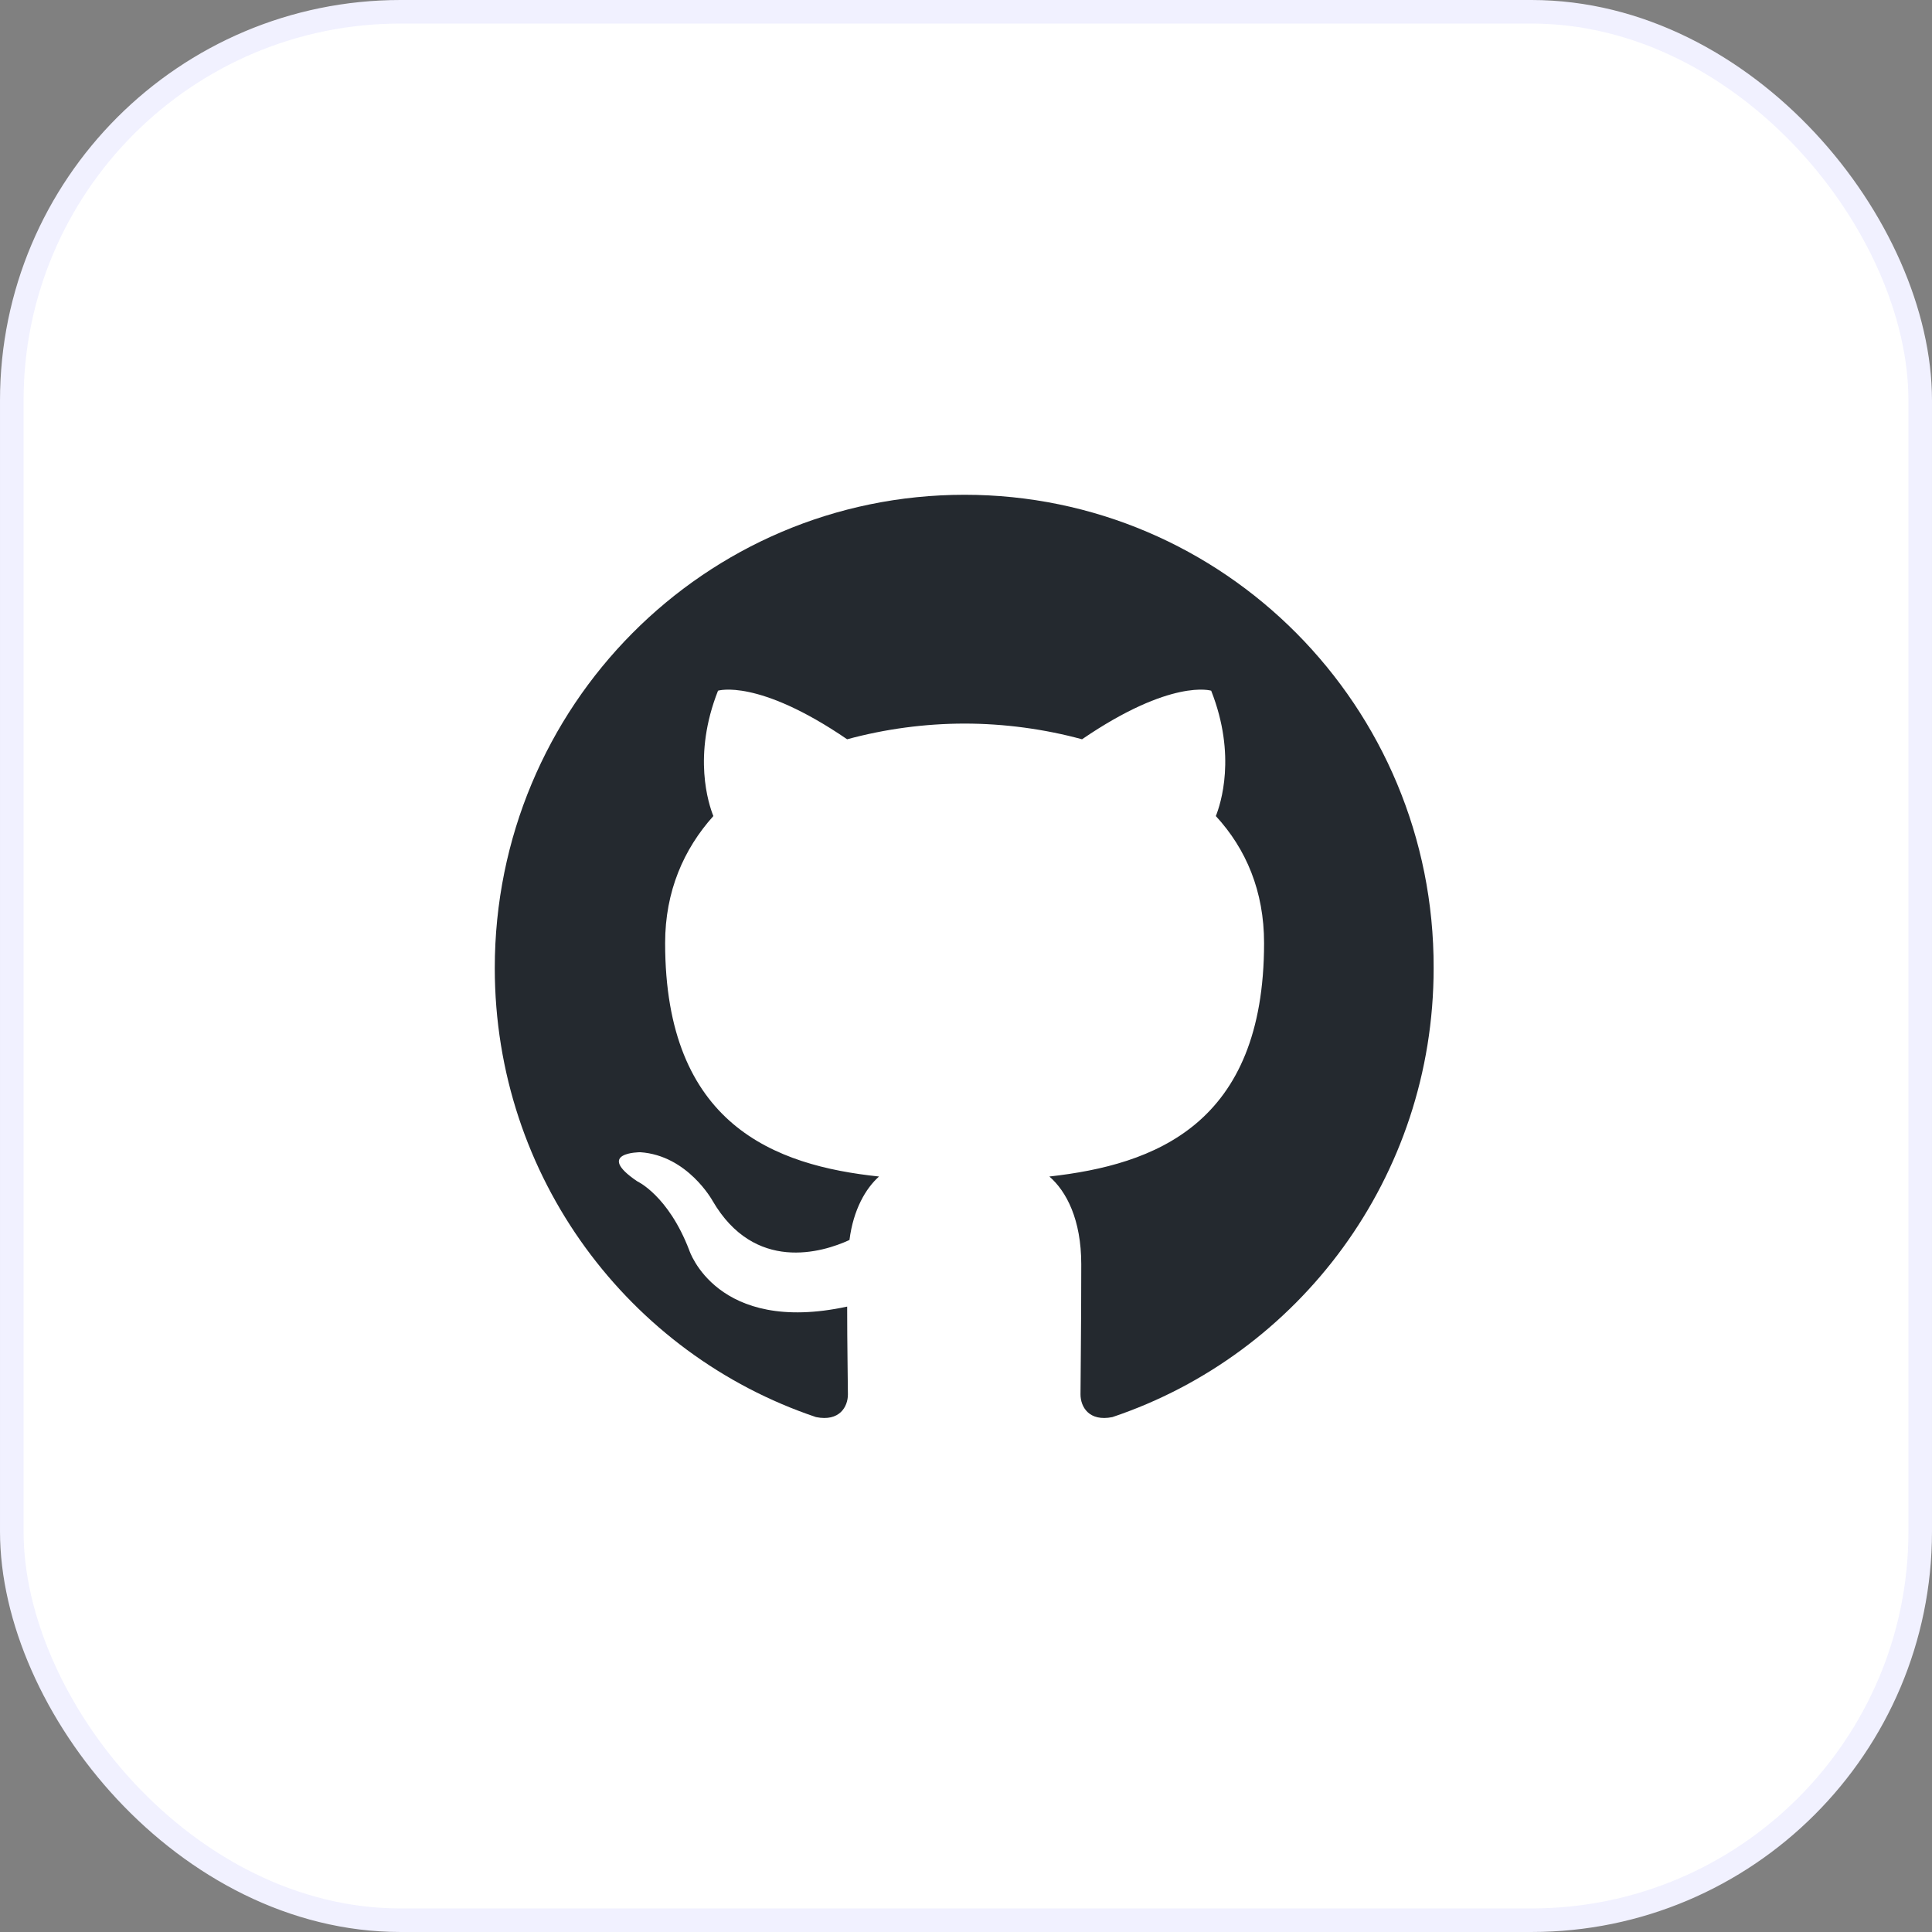
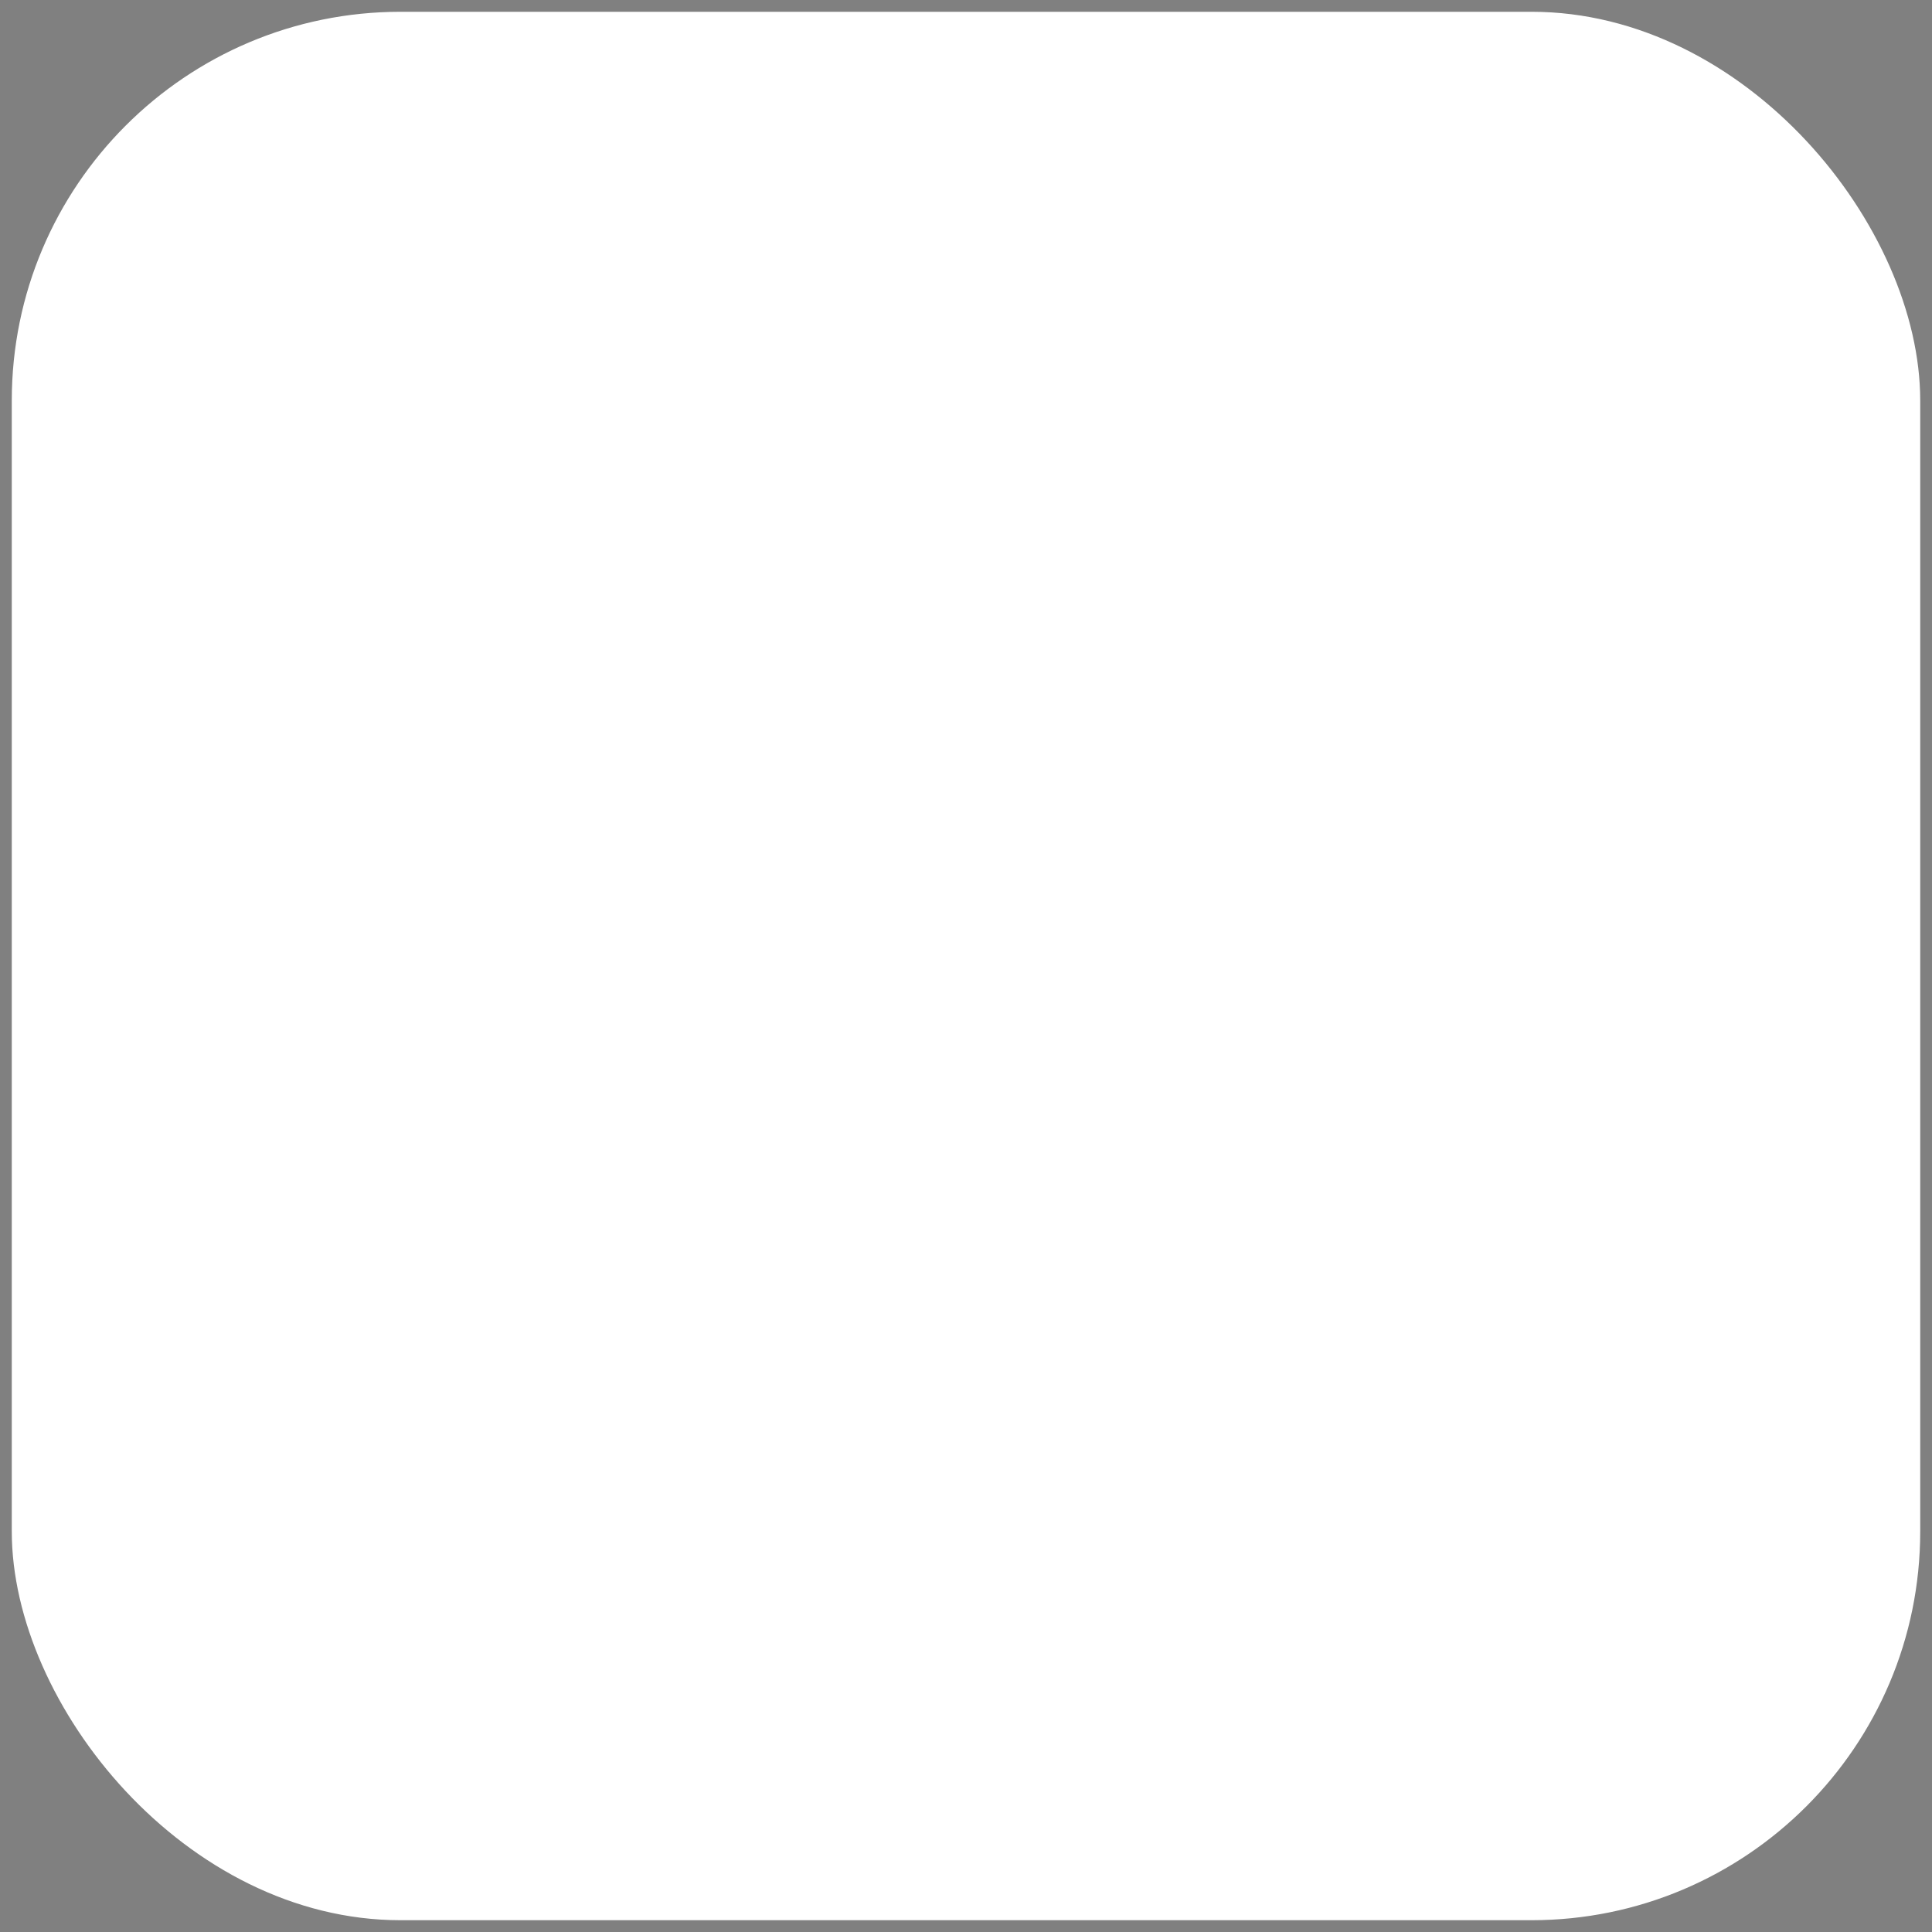
<svg xmlns="http://www.w3.org/2000/svg" width="82" height="82" viewBox="0 0 82 82" fill="none">
  <rect x="0" y="0" width="82" height="82" fill="#808080" stroke="none" />
  <rect x="0.5" y="0.5" width="81" height="81" rx="16.5" fill="white" />
-   <rect x="0.5" y="0.5" width="81" height="81" rx="16.5" stroke="#F1F1FF" />
  <g clip-path="url(#clip0_2106_4649)">
    <g clip-path="url(#clip1_2106_4649)">
-       <path fill-rule="evenodd" clip-rule="evenodd" d="M40.94 21C29.914 21 21 29.98 21 41.089C21 49.969 26.711 57.485 34.635 60.146C35.625 60.346 35.988 59.714 35.988 59.182C35.988 58.716 35.956 57.12 35.956 55.456C30.409 56.654 29.253 53.062 29.253 53.062C28.362 50.733 27.041 50.135 27.041 50.135C25.226 48.904 27.174 48.904 27.174 48.904C29.187 49.038 30.244 50.967 30.244 50.967C32.026 54.026 34.899 53.162 36.054 52.629C36.219 51.332 36.748 50.434 37.309 49.935C32.885 49.47 28.23 47.74 28.23 40.024C28.23 37.829 29.022 36.033 30.277 34.636C30.079 34.138 29.385 32.075 30.475 29.315C30.475 29.315 32.159 28.782 35.955 31.377C37.58 30.937 39.257 30.713 40.94 30.711C42.624 30.711 44.34 30.945 45.925 31.377C49.722 28.782 51.406 29.315 51.406 29.315C52.495 32.075 51.802 34.138 51.604 34.636C52.891 36.033 53.651 37.829 53.651 40.024C53.651 47.74 48.996 49.436 44.539 49.935C45.265 50.567 45.892 51.764 45.892 53.66C45.892 56.354 45.86 58.516 45.86 59.181C45.86 59.714 46.223 60.346 47.213 60.146C55.136 57.485 60.848 49.969 60.848 41.089C60.88 29.98 51.934 21 40.94 21Z" fill="#24292F" />
+       <path fill-rule="evenodd" clip-rule="evenodd" d="M40.94 21C29.914 21 21 29.98 21 41.089C21 49.969 26.711 57.485 34.635 60.146C35.625 60.346 35.988 59.714 35.988 59.182C35.988 58.716 35.956 57.12 35.956 55.456C30.409 56.654 29.253 53.062 29.253 53.062C28.362 50.733 27.041 50.135 27.041 50.135C25.226 48.904 27.174 48.904 27.174 48.904C29.187 49.038 30.244 50.967 30.244 50.967C32.026 54.026 34.899 53.162 36.054 52.629C36.219 51.332 36.748 50.434 37.309 49.935C32.885 49.47 28.23 47.74 28.23 40.024C28.23 37.829 29.022 36.033 30.277 34.636C30.079 34.138 29.385 32.075 30.475 29.315C30.475 29.315 32.159 28.782 35.955 31.377C37.58 30.937 39.257 30.713 40.94 30.711C42.624 30.711 44.34 30.945 45.925 31.377C49.722 28.782 51.406 29.315 51.406 29.315C52.495 32.075 51.802 34.138 51.604 34.636C52.891 36.033 53.651 37.829 53.651 40.024C45.265 50.567 45.892 51.764 45.892 53.66C45.892 56.354 45.86 58.516 45.86 59.181C45.86 59.714 46.223 60.346 47.213 60.146C55.136 57.485 60.848 49.969 60.848 41.089C60.88 29.98 51.934 21 40.94 21Z" fill="#24292F" />
    </g>
  </g>
  <defs>
    <clipPath id="clip0_2106_4649">
      <rect width="50" height="50" fill="white" transform="translate(16 16)" />
    </clipPath>
    <clipPath id="clip1_2106_4649">
-       <rect width="40" height="39.184" fill="white" transform="translate(21 21)" />
-     </clipPath>
+       </clipPath>
  </defs>
</svg>